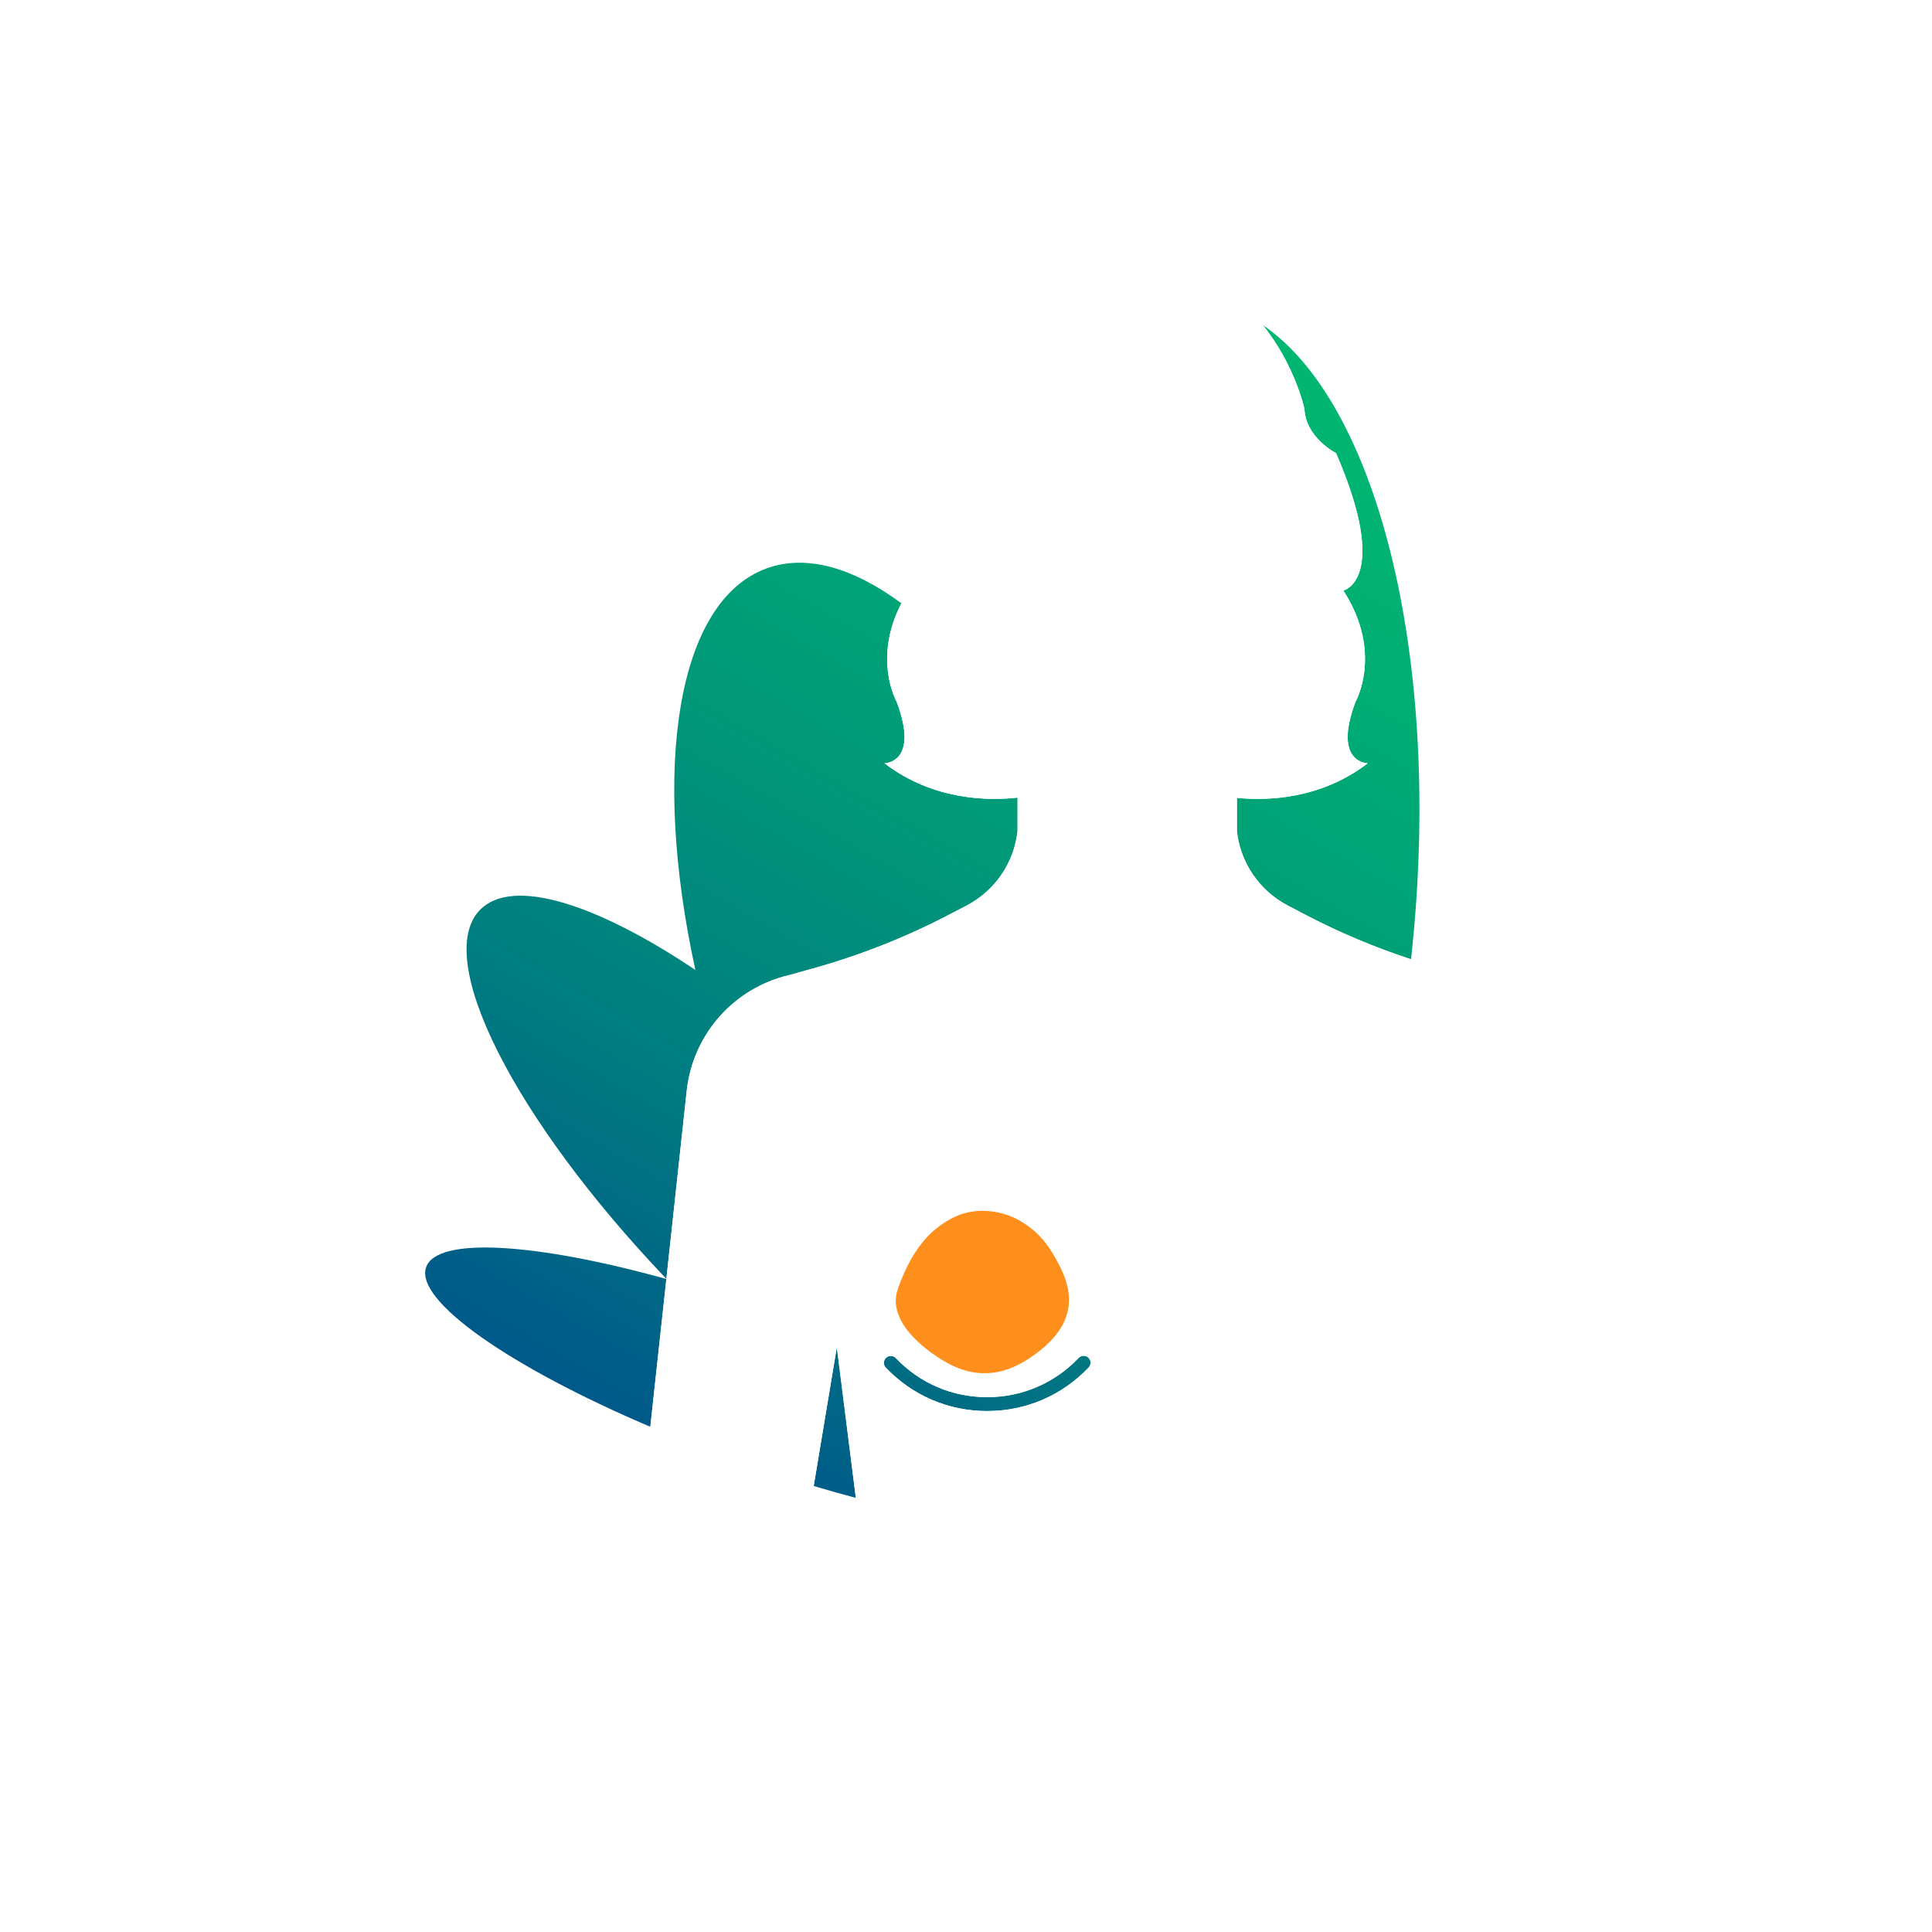
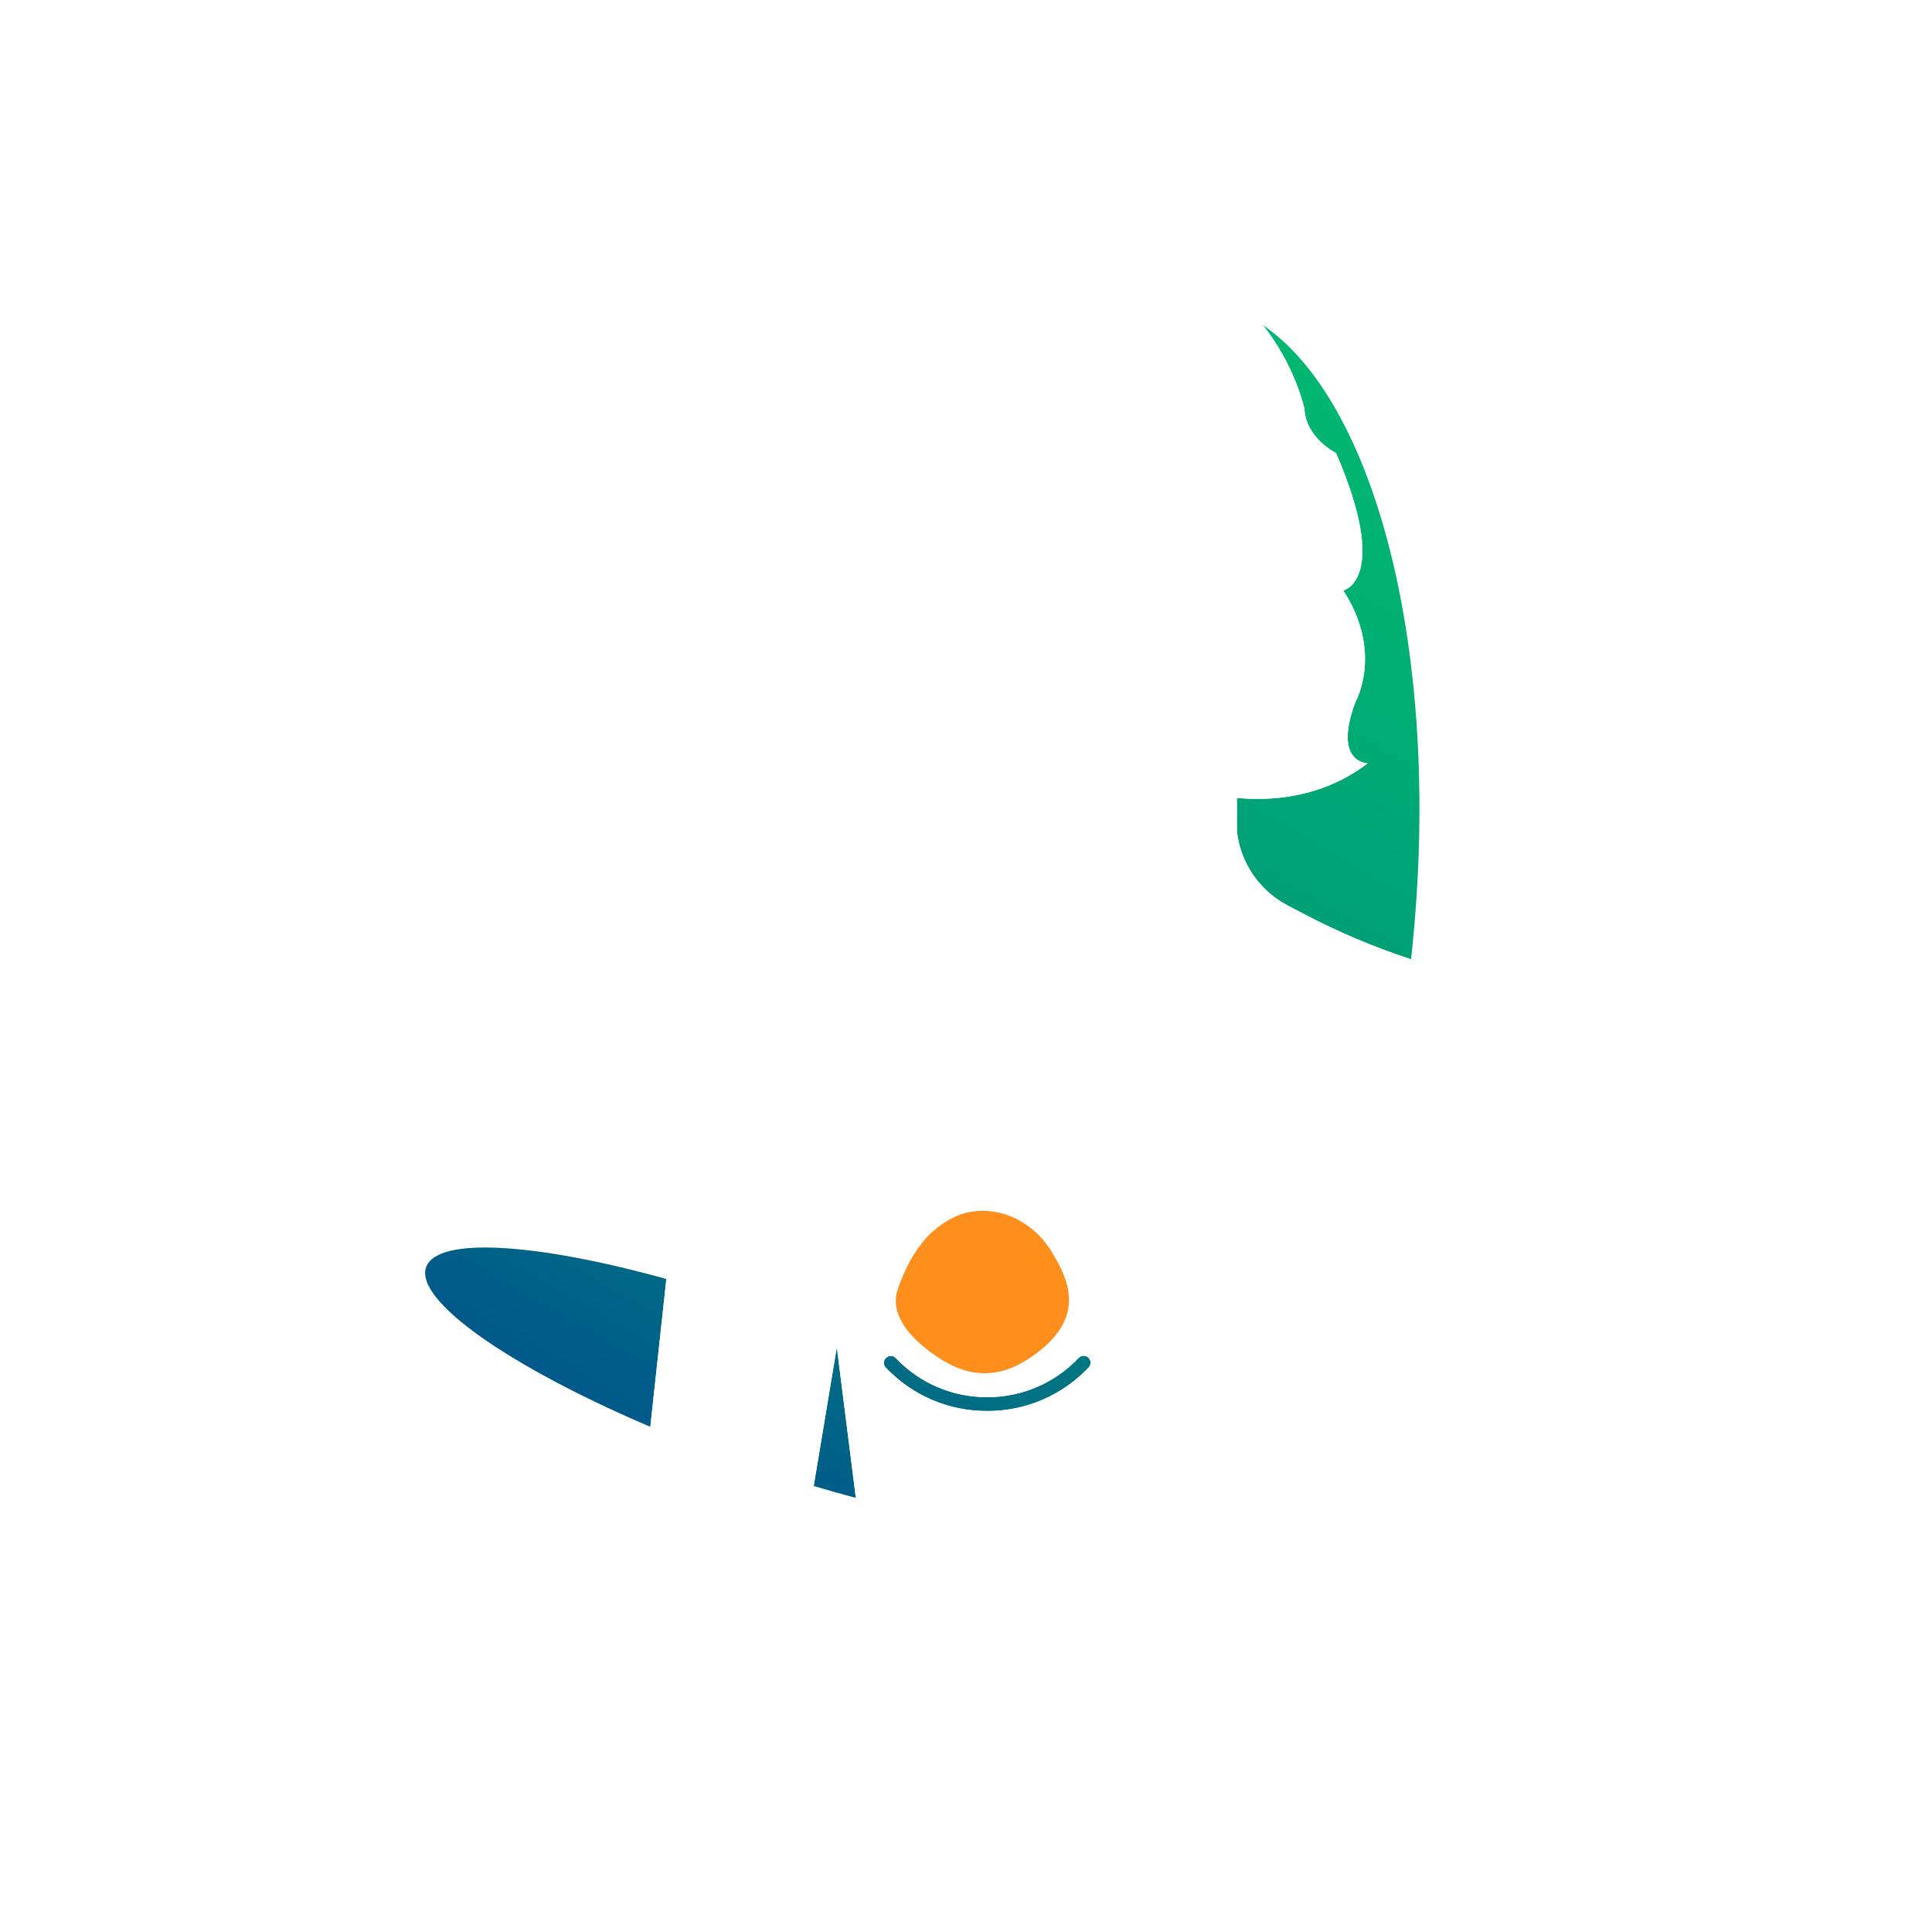
<svg xmlns="http://www.w3.org/2000/svg" xmlns:xlink="http://www.w3.org/1999/xlink" id="a" viewBox="0 0 409.44 409.44">
  <defs>
    <style>.i{fill:url(#e);}.j{fill:url(#d);}.k{fill:url(#g);}.l{fill:url(#f);}.m{fill:url(#h);}.n,.o{fill:#fff;}.p{fill:#ff8f1c;}.o{filter:url(#b);}</style>
    <filter id="b" filterUnits="userSpaceOnUse">
      <feOffset dx="0" dy="17" />
      <feGaussianBlur result="c" stdDeviation="13" />
      <feFlood flood-color="#000" flood-opacity=".3" />
      <feComposite in2="c" operator="in" />
      <feComposite in="SourceGraphic" />
    </filter>
    <linearGradient id="d" x1="136.8" y1="375.18" x2="346.62" y2="11.77" gradientTransform="matrix(1, 0, 0, 1, 0, 0)" gradientUnits="userSpaceOnUse">
      <stop offset="0" stop-color="#003594" />
      <stop offset=".14" stop-color="#00578a" />
      <stop offset=".31" stop-color="#007c80" />
      <stop offset=".49" stop-color="#009979" />
      <stop offset=".66" stop-color="#00ae73" />
      <stop offset=".83" stop-color="#00ba70" />
      <stop offset="1" stop-color="#00bf6f" />
    </linearGradient>
    <linearGradient id="e" x1="153.71" y1="384.94" x2="363.52" y2="21.53" xlink:href="#d" />
    <linearGradient id="f" x1="80.87" y1="342.89" x2="290.69" y2="-20.52" xlink:href="#d" />
    <linearGradient id="g" x1="71.27" y1="337.35" x2="281.08" y2="-26.07" xlink:href="#d" />
    <linearGradient id="h" x1="143.16" y1="378.86" x2="352.98" y2="15.44" xlink:href="#d" />
  </defs>
-   <circle class="o" cx="204.68" cy="187.77" r="165.6" />
  <g>
    <path class="j" d="M172.45,314.92c3.04,.91,6.02,1.75,8.93,2.52l-4.03-31.95-4.9,29.43Z" />
    <path class="i" d="M228.59,287.78c-5.1,5.36-11.99,8.32-19.39,8.32s-14.26-2.94-19.35-8.28c-.56-.59-1.49-.61-2.08-.05-.58,.56-.6,1.49-.05,2.07,5.66,5.93,13.29,9.2,21.48,9.2s15.85-3.28,21.52-9.23c.56-.59,.54-1.51-.05-2.07-.58-.56-1.51-.54-2.07,.05Z" />
    <path class="l" d="M90.32,268.51c-2.58,7.07,17.76,21.2,47.51,33.87l3.4-31.32c-27.46-7.64-48.54-9.05-50.91-2.55Z" />
-     <path class="k" d="M167.18,206.66l5.02-1.4c10.03-2.79,19.74-6.62,28.97-11.44l3.7-1.93c5.99-3.13,10.03-9.03,10.78-15.75v-7.11c-5.79,.66-17.74,.75-28.2-7.28,0,0,7.48-.02,2.58-13.03,0,0-5.13-9.03,1-20.87-10.21-7.54-20.13-10.45-28.55-7.4-19.05,6.91-24.47,42.34-15.11,85.11-21.04-14.1-38.7-19.68-45.57-12.81-10.25,10.25,7.28,44.58,39.42,78.27l4.35-40.17c1.41-11.8,10.03-21.46,21.6-24.19Z" />
    <path class="m" d="M267.63,68.9c6.78,8.35,8.82,17.71,8.82,17.71,.26,6.19,6.7,9.41,6.7,9.41,11.6,26.81,1.55,29.13,1.55,29.13,8.51,13.15,2.58,23.58,2.58,23.58-4.9,13.01,2.58,13.03,2.58,13.03-10.19,7.82-21.78,7.94-27.72,7.33v7.06c.75,6.72,4.78,12.62,10.78,15.75l3.69,1.93c7.2,3.77,14.71,6.93,22.42,9.46,.16-1.38,.3-2.76,.43-4.15,5.89-61.01-7.91-113.98-31.81-130.23Z" />
-     <path class="n" d="M141.23,271.03v.03s.03,0,.04,.01c-.01-.01-.03-.03-.04-.05Z" />
    <path class="n" d="M272.9,191.9c-5.99-3.13-10.03-9.03-10.78-15.75v-7.06c5.94,.6,17.54,.49,27.72-7.33,0,0-7.48-.02-2.58-13.03,0,0,5.93-10.43-2.58-23.58,0,0,10.05-2.32-1.55-29.13,0,0-6.44-3.22-6.7-9.41,0,0-2.04-9.36-8.82-17.71-4.16-2.82-8.62-4.54-13.34-4.99-22.73-2.19-45.24,25.48-58.79,67.52-1.49-1.28-2.98-2.48-4.46-3.57-6.13,11.84-1,20.87-1,20.87,4.9,13.01-2.58,13.03-2.58,13.03,10.46,8.03,22.41,7.94,28.2,7.28v7.11c-.75,6.72-4.78,12.62-10.78,15.75l-3.7,1.93c-9.23,4.82-18.94,8.66-28.97,11.44l-5.02,1.4c-11.57,2.73-20.19,12.39-21.6,24.19l-4.35,40.17s.03,.03,.04,.05c-.01,0-.03,0-.05-.01l-3.4,31.32c5.2,2.22,10.68,4.38,16.39,6.46,6.25,2.28,12.36,4.31,18.24,6.08l4.9-29.43,4.03,31.95c15.95,4.23,29.49,6.27,38.07,5.73,1.96,.12,3.72-.01,5.28-.4,1.19,.2,2.35,.31,3.5,.33,.33,.05,.68,.09,1.01,.12,31.24,3.02,62.06-50.34,69.76-119.94-7.71-2.53-15.22-5.69-22.42-9.46l-3.69-1.93Zm-42.18,97.9c-5.66,5.95-13.3,9.23-21.52,9.23s-15.82-3.26-21.48-9.2c-.56-.58-.54-1.51,.05-2.07,.59-.56,1.51-.54,2.08,.05,5.1,5.34,11.97,8.28,19.35,8.28s14.3-2.96,19.39-8.32c.56-.59,1.49-.61,2.07-.05,.59,.56,.61,1.48,.05,2.07Z" />
  </g>
  <path class="p" d="M203.32,257.46c2-.72,4.06-.98,6.18-.8,3.19,.26,6.03,1.41,8.58,3.31,2.1,1.56,3.76,3.52,5.08,5.78,.82,1.41,1.62,2.82,2.23,4.33,.9,2.23,1.38,4.51,1.05,6.92-.28,1.98-1.08,3.74-2.25,5.35-1.39,1.91-3.14,3.45-5.05,4.82-1.39,1-2.85,1.88-4.43,2.56-3.55,1.53-7.16,1.72-10.83,.49-1.9-.64-3.64-1.58-5.3-2.69-1.88-1.25-3.61-2.66-5.16-4.3-1.29-1.36-2.36-2.87-3.03-4.64-.71-1.87-.74-3.73-.05-5.63,1.08-2.98,2.37-5.84,4.21-8.43,.75-1.06,1.8-2.31,2.51-2.99,1.35-1.29,3.86-3.21,6.27-4.07Z" />
</svg>